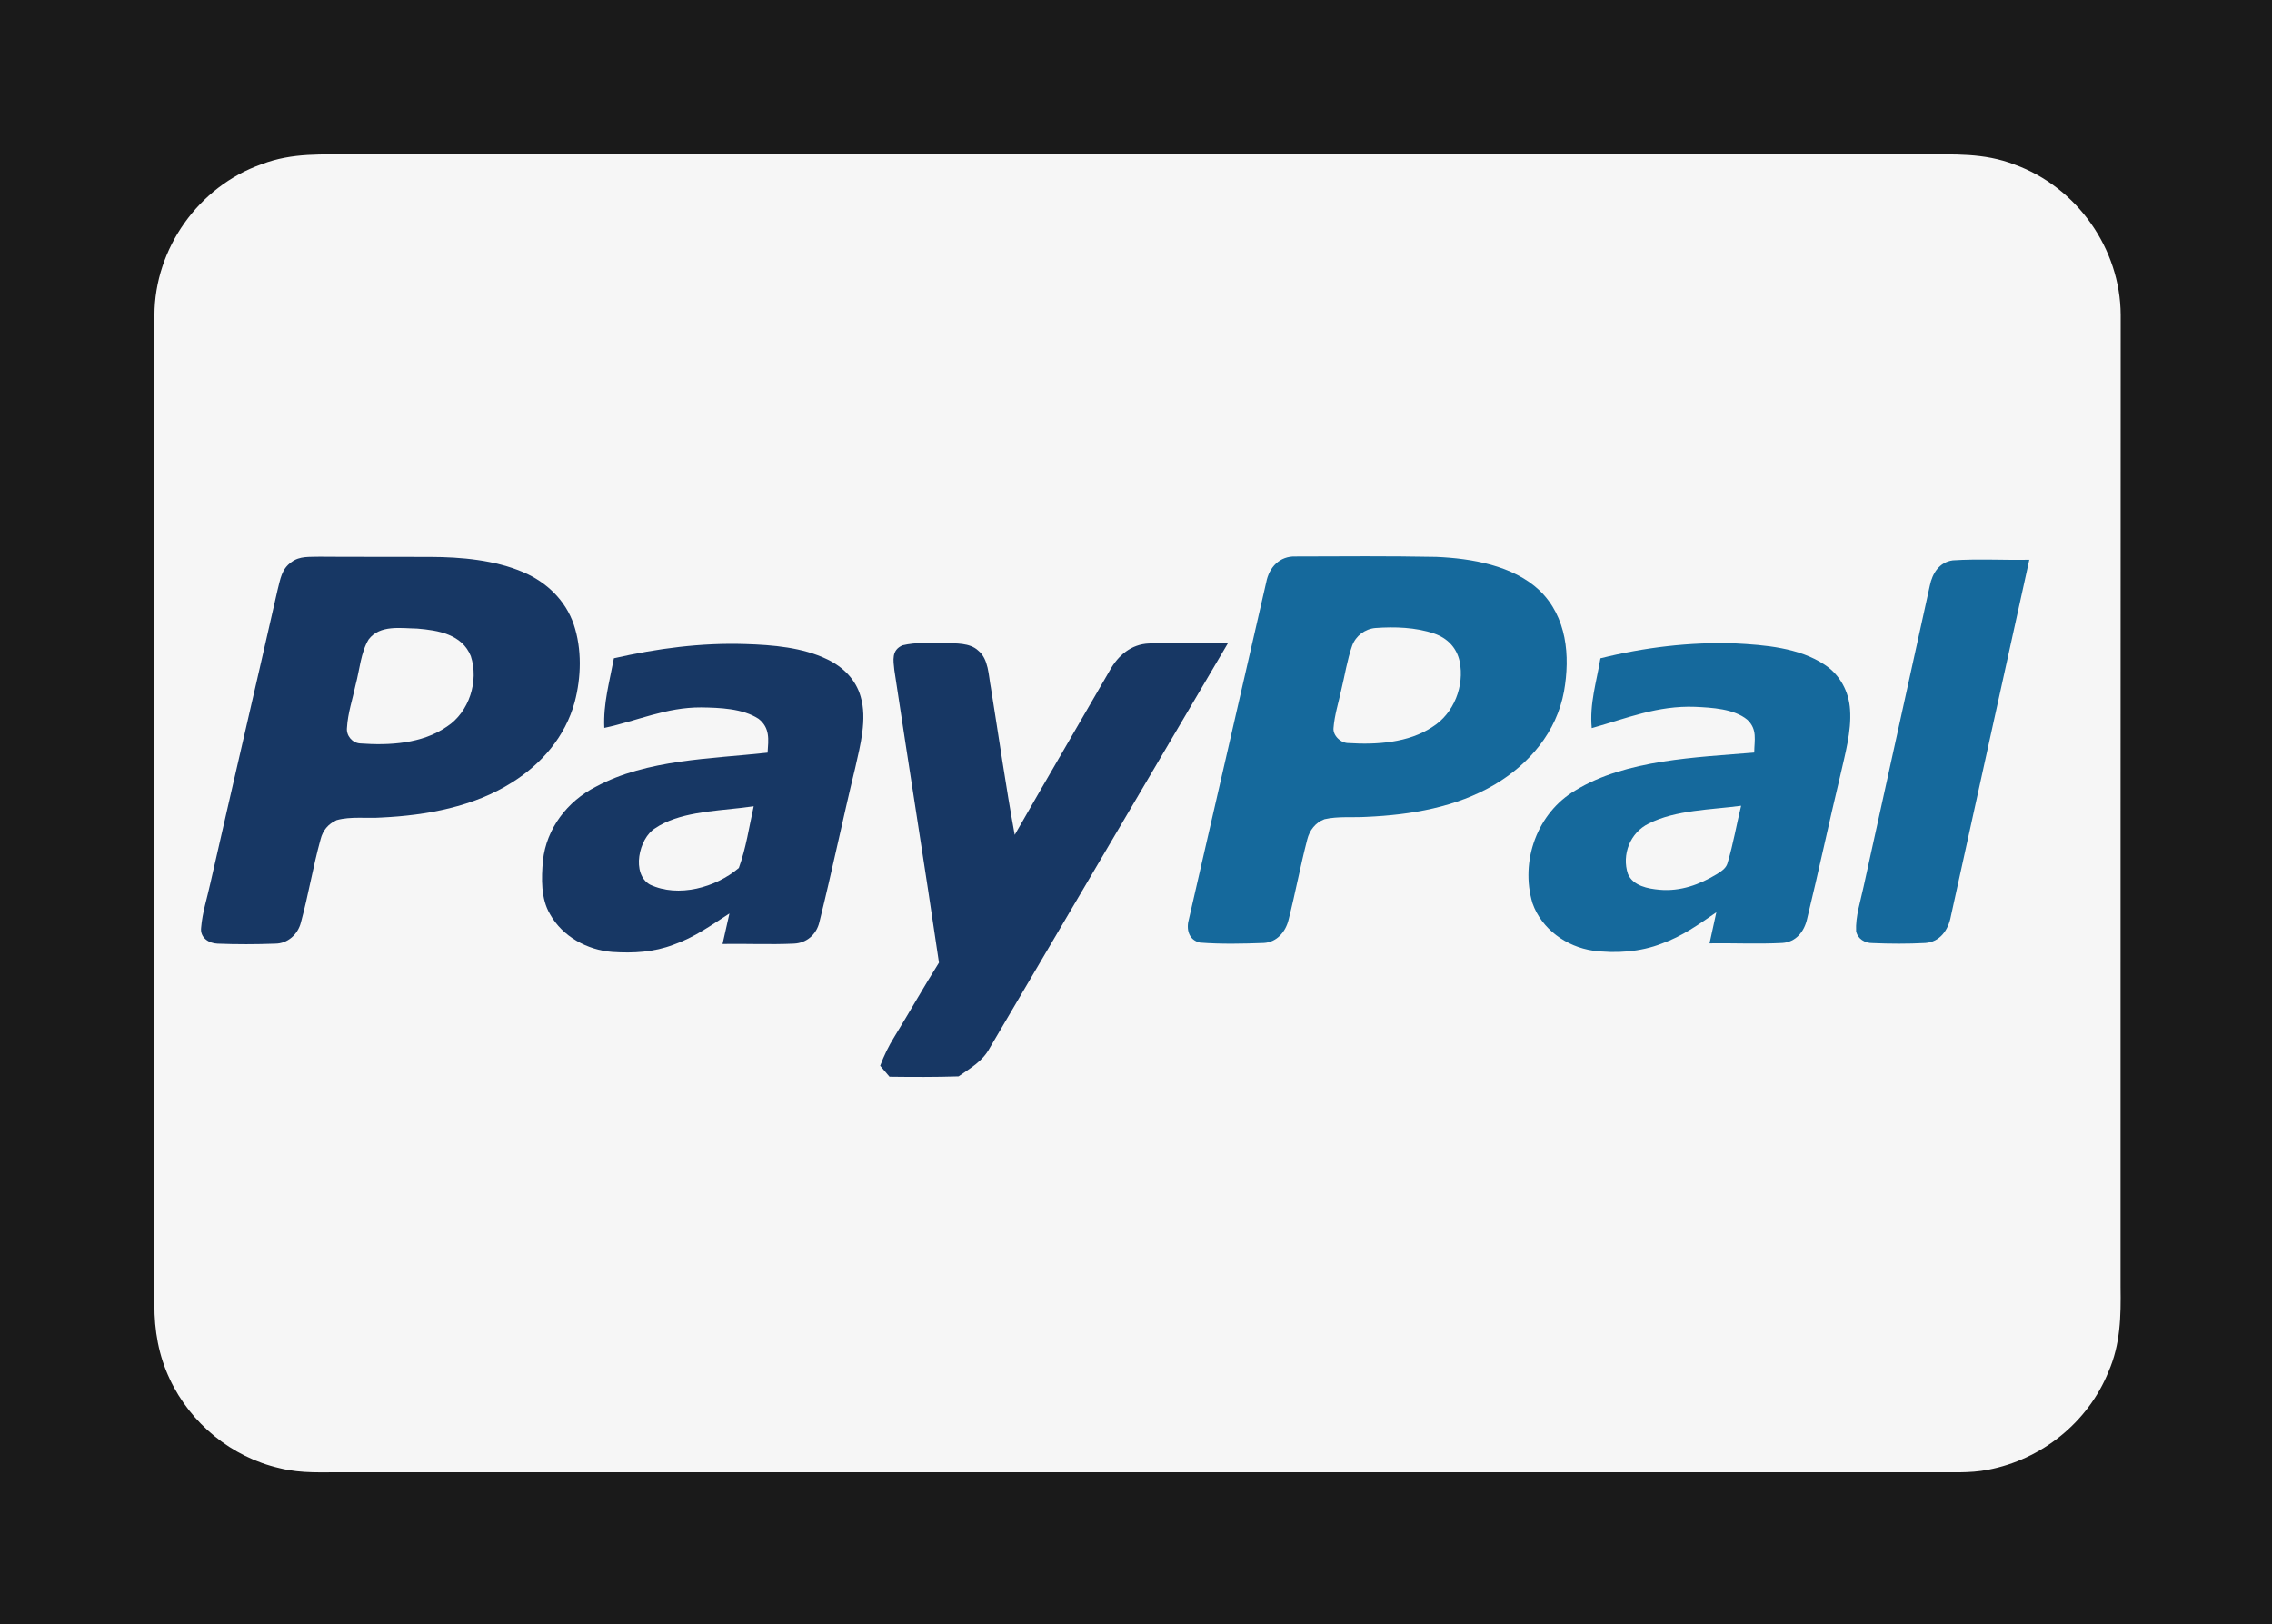
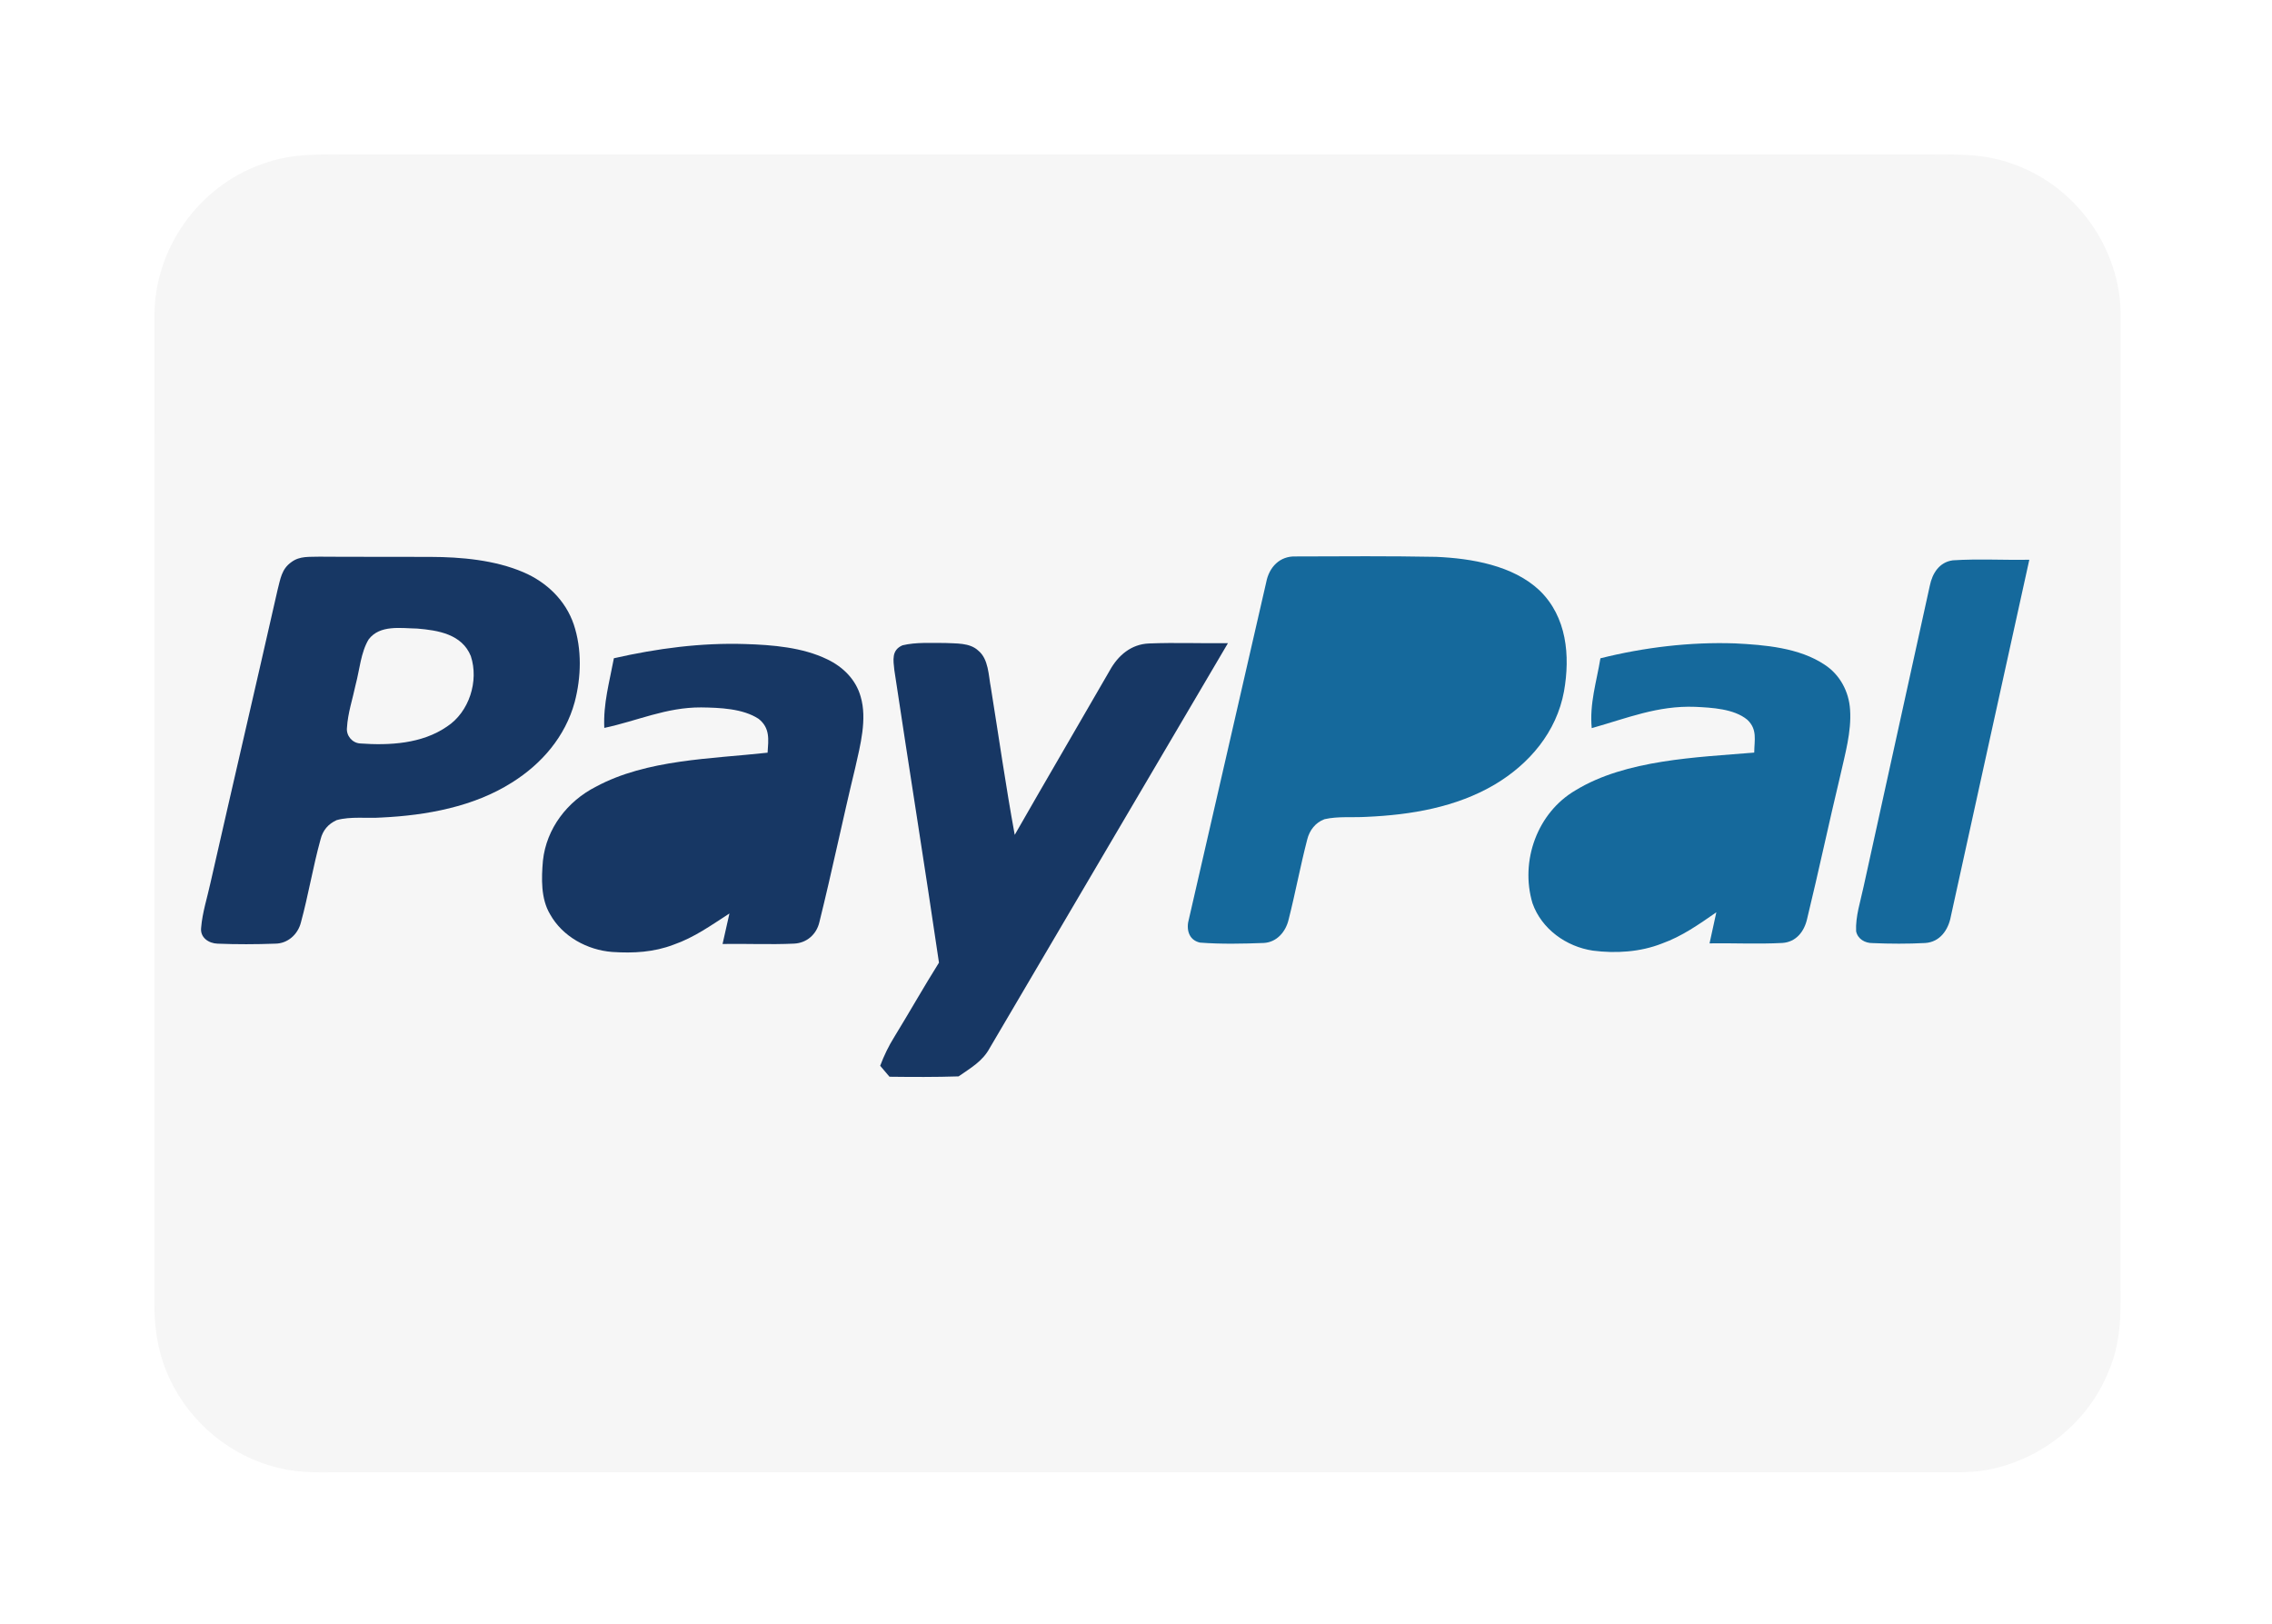
<svg xmlns="http://www.w3.org/2000/svg" version="1.1" viewBox="0 0 512 366" width="512.0pt" height="366.0pt">
-   <path d="M 0.00 0.00 L 512.00 0.00 L 512.00 366.00 L 0.00 366.00 L 0.00 0.00 Z" fill="#1a1a1a" />
  <path d="M 80.00 34.82 C 197.67 34.82 315.33 34.83 433.00 34.82 C 440.32 34.83 447.02 34.40 454.00 37.10 C 468.03 42.17 477.83 56.05 477.90 70.97 C 477.89 143.98 477.85 217.00 477.87 290.00 C 477.97 296.64 477.85 302.95 475.14 309.14 C 470.52 320.56 460.06 328.91 448.00 331.21 C 443.85 332.04 439.25 331.72 435.00 331.77 C 316.00 331.76 197.00 331.76 78.00 331.77 C 72.84 331.72 68.07 332.12 63.01 330.85 C 52.22 328.39 42.92 320.76 38.25 310.75 C 35.76 305.50 34.77 299.79 34.80 294.00 C 34.81 219.72 34.76 145.26 34.81 71.00 C 34.85 55.95 44.80 41.99 58.98 37.01 C 66.00 34.34 72.67 34.86 80.00 34.82 Z" fill="#f6f6f6" />
  <path d="M 72.00 125.45 C 80.33 125.52 88.66 125.45 97.00 125.50 C 103.92 125.52 111.52 126.20 117.94 128.95 C 123.17 131.18 127.46 135.29 129.30 140.73 C 131.16 146.29 130.99 152.61 129.50 158.24 C 127.39 165.98 122.08 172.15 115.36 176.35 C 106.73 181.82 96.07 183.75 86.01 184.23 C 82.71 184.47 79.04 183.93 75.86 184.82 C 73.95 185.70 72.75 187.11 72.24 189.15 C 70.53 195.33 69.50 201.70 67.81 207.89 C 67.13 210.58 64.82 212.67 61.97 212.66 C 57.74 212.82 53.27 212.83 49.04 212.66 C 47.03 212.60 45.05 211.28 45.33 209.04 C 45.60 205.66 46.70 202.31 47.42 199.00 C 52.42 176.97 57.56 154.97 62.55 132.94 C 63.19 130.50 63.44 128.22 65.67 126.67 C 67.58 125.24 69.74 125.54 72.00 125.45 Z" fill="#173764" />
  <path d="M 346.94 133.06 C 353.10 139.01 353.87 147.78 352.45 155.81 C 350.77 164.96 344.66 172.16 336.81 176.82 C 328.13 181.93 317.95 183.64 308.01 184.08 C 304.88 184.28 301.54 183.91 298.48 184.61 C 296.44 185.36 295.11 187.10 294.59 189.17 C 293.04 195.15 291.91 201.25 290.39 207.24 C 289.75 209.95 287.76 212.32 284.84 212.50 C 280.08 212.68 275.17 212.79 270.42 212.42 C 267.82 211.84 267.25 209.34 267.95 207.00 C 273.78 181.74 279.54 156.45 285.35 131.19 C 286.00 127.83 288.37 125.28 291.97 125.40 C 302.53 125.36 313.10 125.29 323.65 125.49 C 331.57 125.83 340.96 127.40 346.94 133.06 Z" fill="#15699c" />
  <path d="M 440.08 126.27 C 445.80 125.90 451.58 126.25 457.31 126.14 C 451.39 152.90 445.53 179.73 439.63 206.50 C 439.07 209.56 437.17 212.30 433.85 212.51 C 429.94 212.72 425.90 212.70 421.98 212.53 C 420.28 212.55 418.64 211.61 418.28 209.87 C 418.11 206.56 419.28 203.06 419.96 199.84 C 424.94 177.24 429.91 154.57 434.89 131.98 C 435.46 129.18 437.04 126.67 440.08 126.27 Z" fill="#15699c" />
  <path d="M 94.01 141.65 C 98.73 142.04 104.10 142.91 106.10 147.85 C 107.95 153.46 105.74 160.47 100.72 163.74 C 95.09 167.63 87.75 168.02 81.14 167.54 C 79.37 167.42 77.99 165.78 78.19 164.00 C 78.37 160.73 79.49 157.44 80.16 154.23 C 81.04 150.95 81.31 147.00 83.08 144.09 C 85.62 140.74 90.35 141.59 94.01 141.65 Z" fill="#f6f6f6" />
-   <path d="M 309.95 141.52 C 314.32 141.21 319.02 141.35 323.21 142.78 C 326.16 143.80 328.25 145.94 328.93 149.03 C 330.06 154.55 327.65 160.78 322.81 163.81 C 317.43 167.41 310.19 167.86 303.92 167.46 C 302.21 167.51 300.33 165.80 300.51 164.05 C 300.73 161.18 301.64 158.32 302.25 155.51 C 303.06 152.19 303.58 148.72 304.71 145.50 C 305.52 143.29 307.60 141.72 309.95 141.52 Z" fill="#f6f6f6" />
  <path d="M 168.00 145.14 C 174.09 145.33 180.87 145.88 186.42 148.58 C 189.98 150.28 192.87 153.13 193.95 156.99 C 195.45 162.05 193.86 168.00 192.73 173.02 C 189.92 184.60 187.51 196.29 184.64 207.85 C 183.99 210.59 181.78 212.52 178.95 212.65 C 173.59 212.90 168.20 212.64 162.83 212.73 C 163.35 210.44 163.86 208.15 164.38 205.86 C 160.26 208.51 156.48 211.26 151.79 212.89 C 147.33 214.60 142.71 214.84 137.99 214.53 C 132.37 214.11 126.76 211.06 123.97 206.05 C 121.85 202.53 122.01 197.92 122.35 193.96 C 123.13 186.70 127.85 180.56 134.29 177.29 C 145.74 171.11 160.36 171.02 172.98 169.62 C 173.18 166.65 173.57 164.07 170.95 161.99 C 167.37 159.65 162.15 159.48 158.00 159.42 C 150.12 159.38 143.65 162.45 136.18 164.04 C 135.92 158.57 137.35 153.67 138.34 148.34 C 148.10 146.13 157.98 144.81 168.00 145.14 Z" fill="#173764" />
  <path d="M 203.39 145.42 C 206.47 144.68 209.85 144.93 213.00 144.90 C 215.44 145.04 218.50 144.81 220.41 146.58 C 222.81 148.50 222.75 152.21 223.30 155.00 C 225.08 166.05 226.65 177.13 228.67 188.14 C 235.75 175.75 242.98 163.44 250.10 151.07 C 251.97 147.69 254.93 145.16 258.93 145.01 C 264.85 144.77 270.80 145.02 276.72 144.94 C 258.89 175.28 240.86 205.81 223.06 236.14 C 221.43 239.19 218.75 240.66 216.02 242.57 C 210.83 242.74 205.64 242.71 200.45 242.65 C 199.75 241.82 199.05 241.00 198.35 240.18 C 199.22 237.86 200.27 235.70 201.58 233.60 C 204.97 228.08 208.15 222.43 211.60 216.94 C 208.37 194.94 204.84 172.99 201.54 151.00 C 201.30 148.75 200.87 146.50 203.39 145.42 Z" fill="#173764" />
  <path d="M 391.00 144.99 C 397.68 145.33 405.47 145.96 411.19 149.80 C 414.64 152.04 416.68 155.89 416.92 159.96 C 417.26 164.85 415.78 169.98 414.72 174.74 C 412.14 185.49 409.85 196.32 407.24 207.06 C 406.60 209.92 404.76 212.30 401.66 212.50 C 396.20 212.79 390.71 212.51 385.25 212.59 C 385.76 210.26 386.27 207.92 386.78 205.59 C 382.84 208.32 379.08 210.99 374.52 212.63 C 369.65 214.55 364.12 214.90 358.96 214.23 C 352.96 213.34 347.40 209.37 345.35 203.55 C 342.51 194.06 346.41 183.13 355.07 178.09 C 366.40 171.17 382.41 170.68 395.32 169.60 C 395.34 166.78 396.08 164.39 393.77 162.21 C 390.78 159.71 385.74 159.47 382.00 159.29 C 373.54 158.97 366.64 161.86 358.70 164.09 C 358.18 158.55 359.77 153.73 360.66 148.35 C 370.49 145.89 380.86 144.64 391.00 144.99 Z" fill="#15699c" />
-   <path d="M 169.85 181.70 C 168.82 186.32 168.12 191.15 166.50 195.60 C 161.31 200.02 152.85 202.36 146.47 199.35 C 142.22 196.95 143.93 188.93 147.64 186.65 C 152.84 183.11 160.69 182.80 166.76 182.09 C 167.79 181.96 168.82 181.83 169.85 181.70 Z" fill="#f6f6f6" />
-   <path d="M 392.37 181.58 C 391.33 185.79 390.61 190.11 389.37 194.27 C 389.06 195.65 388.05 196.23 386.96 196.95 C 383.00 199.36 378.70 200.92 374.00 200.51 C 371.39 200.28 368.03 199.66 366.86 196.96 C 365.40 192.61 367.37 187.59 371.56 185.59 C 377.62 182.51 385.69 182.49 392.37 181.58 Z" fill="#f6f6f6" />
</svg>